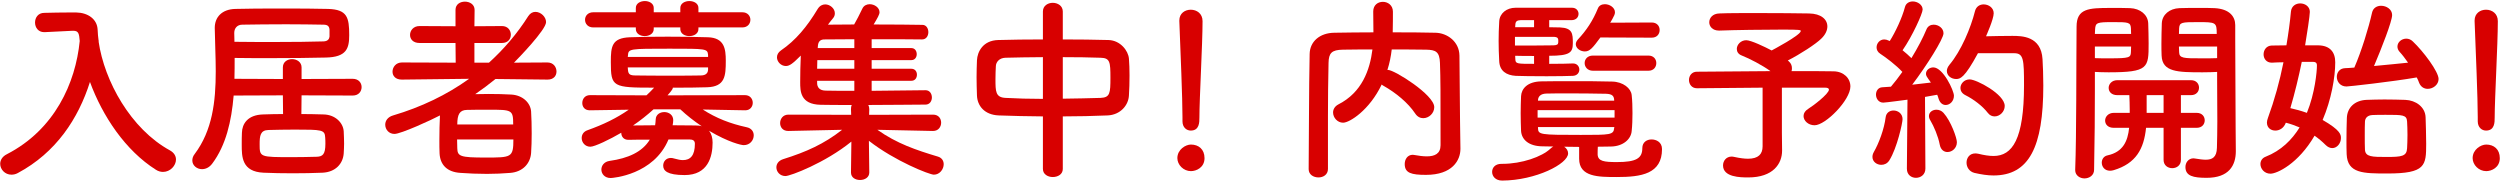
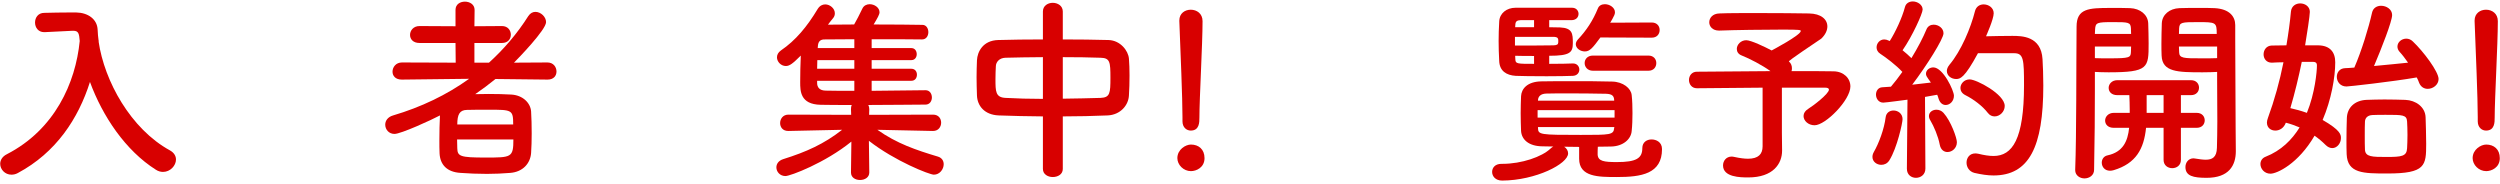
<svg xmlns="http://www.w3.org/2000/svg" width="762" height="56" viewBox="0 0 762 56" fill="none">
  <path d="M755.219 36.98V36.92C755.219 36.56 755.219 36.14 755.219 35.66C755.219 29.84 754.619 15.86 754.259 6.44C754.259 6.38 754.259 6.32 754.259 6.26C754.259 4.04 755.999 2.96 757.739 2.96C759.539 2.96 761.339 4.1 761.339 6.44C761.339 13.52 760.379 30.02 760.379 35.84C760.379 37.28 760.379 39.8 757.739 39.8C756.479 39.8 755.219 38.84 755.219 36.98ZM761.939 48.2C761.939 51.08 759.419 52.16 757.799 52.16C755.519 52.16 753.659 50.24 753.659 48.2C753.659 45.56 756.179 44.06 757.799 44.06C760.139 44.06 761.939 45.5 761.939 48.2Z" fill="#D80000" />
  <path d="M736.62 23.6C729 24.92 715.92 26.36 715.2 26.36C713.28 26.36 712.26 24.86 712.26 23.42C712.26 22.1 713.099 20.84 714.779 20.78C715.559 20.78 716.519 20.66 717.599 20.6C719.819 15.5 721.98 8.42 723 3.86C723.3 2.42 724.5 1.76 725.76 1.76C727.38 1.76 729.12 2.84 729.12 4.58C729.12 6.5 725.939 14.6 723.599 20.12C727.319 19.76 731.279 19.4 733.979 19.1C733.139 17.9 732.239 16.7 731.399 15.8C730.919 15.26 730.74 14.72 730.74 14.18C730.74 12.86 732 11.78 733.44 11.78C734.1 11.78 734.819 12.02 735.419 12.62C738.719 15.74 743.279 21.86 743.279 24.08C743.279 25.82 741.599 27.08 739.979 27.08C738.899 27.08 737.879 26.54 737.339 25.22C737.159 24.68 736.92 24.14 736.62 23.6ZM739.5 43.82C739.5 50.48 739.32 52.88 727.68 52.88C720.36 52.88 715.5 52.88 715.26 47C715.2 45.68 715.2 44.24 715.2 42.74C715.2 40.28 715.26 37.82 715.32 35.96C715.44 32.78 717.72 30.62 721.26 30.44C723.06 30.38 724.979 30.32 726.779 30.32C729.059 30.32 731.22 30.38 733.14 30.44C736.32 30.56 739.2 32.6 739.32 35.72C739.38 37.94 739.5 41.12 739.5 43.82ZM702.599 13.82H706.62C710.16 13.88 711.779 15.86 711.779 18.98C711.779 23.54 710.58 30.38 707.94 36.56C713.34 39.68 713.519 41 713.519 42.08C713.519 43.7 712.32 45.14 710.88 45.14C710.22 45.14 709.499 44.84 708.839 44.18C707.819 43.16 706.679 42.2 705.479 41.36C700.499 49.94 694.019 52.94 692.039 52.94C690.179 52.94 688.979 51.44 688.979 50C688.979 49.1 689.459 48.2 690.539 47.78C695.279 45.92 698.579 42.62 700.919 38.84C699.599 38.3 698.219 37.76 696.719 37.4C696.119 39.08 694.739 39.8 693.539 39.8C692.159 39.8 690.959 38.96 690.959 37.34C690.959 36.92 691.08 36.5 691.26 35.96C693.24 30.56 694.86 24.74 696 18.98C694.8 18.98 693.599 19.04 692.519 19.1C692.459 19.1 692.459 19.1 692.399 19.1C690.779 19.1 689.94 17.84 689.94 16.58C689.94 15.26 690.779 13.94 692.399 13.88C693.779 13.88 695.279 13.82 696.899 13.82C697.499 10.28 697.979 6.8 698.279 3.5C698.459 1.82 699.779 1.04 701.099 1.04C702.599 1.04 704.039 2 704.039 3.62C704.039 4.76 703.139 10.58 702.599 13.82ZM733.68 45.2C733.74 44.12 733.799 42.62 733.799 41.12C733.799 39.62 733.74 38.06 733.68 37.04C733.56 35 732.36 35 727.2 35C725.76 35 724.32 35 723.18 35.06C721.56 35.12 720.899 36.02 720.839 37.04C720.779 38.06 720.779 39.68 720.779 41.3C720.779 42.92 720.779 44.54 720.839 45.62C720.959 47.84 723.06 47.84 727.38 47.84C732 47.84 733.56 47.66 733.68 45.2ZM705.06 18.86H701.58C700.62 23.54 699.479 28.28 698.099 32.96C699.719 33.32 701.46 33.8 703.14 34.4C705.6 28.4 706.2 21.8 706.2 19.94C706.2 19.04 705.66 18.86 705.06 18.86Z" fill="#D80000" />
  <path d="M675.78 21.92C674.7 21.98 673.08 22.04 671.34 22.04C663.78 22.04 659.039 21.98 658.859 16.94C658.799 15.8 658.799 14.54 658.799 13.28C658.799 11.24 658.859 9.14 658.919 7.1C659.039 4.46 661.26 2.6 664.32 2.48C665.46 2.42 668.04 2.42 670.5 2.42C672.3 2.42 673.98 2.42 675 2.48C679.5 2.72 681.299 5 681.299 7.64C681.299 9.08 681.299 10.58 681.299 12.08C681.299 21.08 681.419 30.92 681.419 38.6C681.419 41.48 681.479 44 681.479 46.1C681.479 50.42 679.379 54.2 672.599 54.2C668.519 54.2 666.12 53.66 666.12 50.9C666.12 49.58 667.02 48.26 668.58 48.26C668.76 48.26 668.88 48.32 669.06 48.32C670.26 48.5 671.339 48.68 672.299 48.68C674.279 48.68 675.66 47.96 675.72 45.02C675.78 42.62 675.84 39.86 675.84 37.04C675.84 32.72 675.78 28.16 675.78 24.38C675.78 23.48 675.78 22.7 675.78 21.92ZM669.539 38.96H664.74V48.74C664.74 50.42 663.419 51.26 662.099 51.26C660.779 51.26 659.46 50.42 659.46 48.74V38.96H654.12C653.46 45.38 651.06 49.82 644.28 51.86C643.86 51.98 643.5 52.04 643.14 52.04C641.46 52.04 640.62 50.78 640.62 49.58C640.62 48.56 641.219 47.6 642.359 47.36C647.099 46.34 648.54 43.04 648.96 38.96H644.28C642.48 38.96 641.64 37.88 641.64 36.74C641.64 35.6 642.6 34.4 644.28 34.4H649.14V33.44C649.14 31.88 649.08 30.38 649.02 29H645.359C643.559 29 642.72 27.92 642.72 26.78C642.72 25.64 643.679 24.44 645.359 24.44H667.799C669.479 24.44 670.26 25.58 670.26 26.72C670.26 27.86 669.479 29 667.799 29H664.74V34.4H669.539C671.219 34.4 672 35.54 672 36.68C672 37.82 671.219 38.96 669.539 38.96ZM638.52 21.92C638.52 23.48 638.52 25.34 638.52 27.38C638.52 34.1 638.46 43.16 638.28 51.74C638.28 53.48 636.78 54.38 635.34 54.38C633.96 54.38 632.52 53.48 632.52 51.86C632.52 51.8 632.52 51.8 632.52 51.74C632.94 40.64 632.82 20.78 632.94 8.12C632.94 2.6 636.6 2.42 643.26 2.42C645.66 2.42 648.12 2.42 649.26 2.48C652.32 2.6 654.66 4.46 654.78 7.1C654.84 9.14 654.9 11.24 654.9 13.28C654.9 20.66 654.84 22.04 642.72 22.04C641.1 22.04 639.6 21.98 638.52 21.92ZM664.14 10.34H675.659C675.659 6.8 675.42 6.74 669.96 6.74C664.98 6.74 664.32 6.8 664.2 8.6C664.2 9.14 664.14 9.74 664.14 10.34ZM675.78 17.72V14.18H664.14C664.14 14.78 664.2 15.38 664.2 15.92C664.26 17.78 665.579 17.78 670.919 17.78C672.899 17.78 674.94 17.78 675.78 17.72ZM638.52 10.34H649.56C649.56 9.68 649.5 9.08 649.5 8.54C649.38 6.8 648.719 6.74 644.099 6.74C639.119 6.74 638.7 6.86 638.58 9.02C638.58 9.44 638.52 9.86 638.52 10.34ZM649.56 14.18H638.52V17.72C639.42 17.78 641.22 17.78 643.08 17.78C649.02 17.78 649.44 17.54 649.5 15.92C649.5 15.38 649.56 14.78 649.56 14.18ZM659.46 34.4V29H654.299C654.299 29.3 654.299 29.6 654.299 29.9C654.299 30.74 654.299 31.52 654.299 32.3C654.299 32.6 654.299 32.84 654.299 33.14V34.4H659.46Z" fill="#D80000" />
  <path d="M613.92 16.22C613.92 16.22 613.92 16.22 602.88 16.22C598.74 23.9 597.42 24.08 596.22 24.08C594.72 24.08 593.4 23.06 593.4 21.62C593.4 21.08 593.64 20.42 594.18 19.76C597.78 15.5 600.72 8.42 601.98 3.38C602.34 2 603.42 1.34 604.62 1.34C606.12 1.34 607.68 2.36 607.68 4.04C607.68 5.84 605.46 10.76 605.34 11.06C607.74 11 610.92 10.94 613.38 10.94C616.26 10.94 622.14 11 622.56 18.02C622.68 20.12 622.8 22.94 622.8 26.06C622.8 44.78 618.48 53.48 607.62 53.48C605.82 53.48 603.9 53.18 601.8 52.7C600.18 52.28 599.4 50.9 599.4 49.58C599.4 48.14 600.3 46.76 602.1 46.76C602.4 46.76 602.7 46.82 603.06 46.88C604.74 47.3 606.3 47.54 607.62 47.54C613.38 47.54 616.92 42.44 616.92 26C616.92 18.14 616.8 16.22 613.92 16.22ZM607.98 35.48C607.2 35.48 606.48 35.18 605.88 34.4C604.26 32.3 601.56 30.26 599.04 29C597.96 28.46 597.54 27.62 597.54 26.84C597.54 25.52 598.68 24.2 600.36 24.2C602.4 24.2 611.04 28.7 611.04 32.3C611.04 34.04 609.54 35.48 607.98 35.48ZM581.22 51.44V51.38L581.4 30.38C581.34 30.38 574.74 31.28 574.02 31.28C572.58 31.28 571.8 30.02 571.8 28.82C571.8 27.74 572.46 26.66 573.72 26.6C574.5 26.54 575.34 26.48 576.36 26.42C577.44 25.16 578.64 23.6 579.84 21.92C578.04 19.94 574.8 17.48 573.12 16.4C572.28 15.86 571.98 15.14 571.98 14.42C571.98 13.22 572.94 12.02 574.32 12.02C574.74 12.02 575.22 12.14 575.7 12.38L576 12.5C577.68 9.86 579.78 5.42 580.62 2.18C580.92 0.98 581.94 0.44 583.02 0.44C584.46 0.44 586.02 1.46 586.02 2.9C586.02 4.1 582.9 11 579.9 15.32C580.86 16.1 581.82 16.94 582.6 17.72C584.52 14.6 586.2 11.36 587.16 9.02C587.58 7.94 588.48 7.52 589.38 7.52C590.88 7.52 592.38 8.6 592.38 10.16C592.38 11.84 587.22 20.06 582.84 25.82C585 25.58 587.04 25.34 588.54 25.16C587.16 23.24 587.04 23.06 587.04 22.46C587.04 21.38 588.12 20.54 589.26 20.54C592.26 20.54 595.56 27.62 595.56 29.18C595.56 30.86 594.3 32 593.04 32C592.14 32 591.3 31.4 590.88 30.08C590.76 29.66 590.64 29.3 590.46 28.88C589.56 29.06 588.24 29.3 586.74 29.54L586.86 51.38C586.86 53.24 585.42 54.2 583.98 54.2C582.6 54.2 581.22 53.3 581.22 51.44ZM593.58 46.34C592.56 46.34 591.54 45.68 591.24 44.12C590.76 41.54 589.44 38.48 588.36 36.68C588.06 36.2 587.94 35.78 587.94 35.36C587.94 34.22 589.02 33.44 590.22 33.44C591 33.44 591.78 33.74 592.38 34.4C594.66 36.92 596.46 42.08 596.46 43.34C596.46 45.14 595.02 46.34 593.58 46.34ZM575.88 48.86C575.28 49.82 574.38 50.24 573.42 50.24C572.04 50.24 570.72 49.28 570.72 47.84C570.72 47.36 570.84 46.88 571.14 46.34C572.7 43.64 574.32 39.26 574.74 35.78C574.92 34.34 576 33.68 577.14 33.68C578.52 33.68 579.9 34.64 579.9 36.32C579.9 37.46 578.22 45.14 575.88 48.86Z" fill="#D80000" />
-   <path d="M543.12 40.4L543.18 45.8C543.18 45.86 543.18 45.86 543.18 45.92C543.18 49.88 540.48 54.08 532.86 54.08C530.46 54.08 525.18 54.02 525.18 50.42C525.18 49.04 526.14 47.72 527.82 47.72C528.06 47.72 528.36 47.78 528.66 47.84C530.28 48.2 531.66 48.38 532.8 48.38C535.92 48.38 537.24 47 537.24 44.6V26.72C529.38 26.78 521.28 26.84 517.26 26.9H517.2C515.64 26.9 514.8 25.64 514.8 24.38C514.8 23.12 515.64 21.86 517.2 21.86C521.52 21.8 530.82 21.74 539.64 21.68C537.06 19.82 533.34 17.9 530.94 16.94C529.8 16.52 529.38 15.74 529.38 14.9C529.38 13.64 530.58 12.26 532.26 12.26C533.7 12.26 537.96 14.3 540 15.38C540.12 15.32 548.88 10.7 548.88 9.44C548.88 9.14 548.64 9.02 543.42 9.02C537.72 9.02 528.72 9.14 524.1 9.32C524.04 9.32 523.98 9.32 523.92 9.32C522 9.32 520.98 8.06 520.98 6.8C520.98 5.48 522 4.16 524.04 4.1C526.86 3.98 531.18 3.98 535.62 3.98C541.74 3.98 548.16 4.04 551.4 4.1C555.06 4.16 556.98 5.9 556.98 8.06C556.98 9.26 556.38 10.58 555.12 11.78C553.5 13.4 548.7 16.52 544.92 18.44C545.04 18.56 545.16 18.68 545.28 18.74C545.94 19.34 546.18 20.06 546.18 20.78C546.18 21.08 546.18 21.38 546.06 21.68C552 21.68 556.98 21.68 558.9 21.74C561.96 21.8 564 23.84 564 26.36C564 30.5 556.44 38.18 553.08 38.18C551.16 38.18 549.72 36.8 549.72 35.36C549.72 34.58 550.2 33.74 551.28 33.08C552.6 32.3 557.46 28.58 557.46 27.32C557.46 26.96 557.1 26.72 556.32 26.72C556.32 26.72 556.32 26.72 543.12 26.72V40.4Z" fill="#D80000" />
+   <path d="M543.12 40.4L543.18 45.8C543.18 45.86 543.18 45.86 543.18 45.92C543.18 49.88 540.48 54.08 532.86 54.08C530.46 54.08 525.18 54.02 525.18 50.42C525.18 49.04 526.14 47.72 527.82 47.72C528.06 47.72 528.36 47.78 528.66 47.84C530.28 48.2 531.66 48.38 532.8 48.38C535.92 48.38 537.24 47 537.24 44.6V26.72C529.38 26.78 521.28 26.84 517.26 26.9H517.2C515.64 26.9 514.8 25.64 514.8 24.38C514.8 23.12 515.64 21.86 517.2 21.86C521.52 21.8 530.82 21.74 539.64 21.68C537.06 19.82 533.34 17.9 530.94 16.94C529.8 16.52 529.38 15.74 529.38 14.9C529.38 13.64 530.58 12.26 532.26 12.26C533.7 12.26 537.96 14.3 540 15.38C540.12 15.32 548.88 10.7 548.88 9.44C548.88 9.14 548.64 9.02 543.42 9.02C537.72 9.02 528.72 9.14 524.1 9.32C524.04 9.32 523.98 9.32 523.92 9.32C522 9.32 520.98 8.06 520.98 6.8C520.98 5.48 522 4.16 524.04 4.1C526.86 3.98 531.18 3.98 535.62 3.98C541.74 3.98 548.16 4.04 551.4 4.1C555.06 4.16 556.98 5.9 556.98 8.06C556.98 9.26 556.38 10.58 555.12 11.78C545.04 18.56 545.16 18.68 545.28 18.74C545.94 19.34 546.18 20.06 546.18 20.78C546.18 21.08 546.18 21.38 546.06 21.68C552 21.68 556.98 21.68 558.9 21.74C561.96 21.8 564 23.84 564 26.36C564 30.5 556.44 38.18 553.08 38.18C551.16 38.18 549.72 36.8 549.72 35.36C549.72 34.58 550.2 33.74 551.28 33.08C552.6 32.3 557.46 28.58 557.46 27.32C557.46 26.96 557.1 26.72 556.32 26.72C556.32 26.72 556.32 26.72 543.12 26.72V40.4Z" fill="#D80000" />
  <path d="M503.46 11.48L487.8 11.42C485.46 14.6 484.56 15.68 483.06 15.68C481.68 15.68 480.3 14.72 480.3 13.46C480.3 12.98 480.54 12.5 480.96 12.02C483.6 9.2 485.52 6.26 487.02 2.6C487.38 1.64 488.28 1.28 489.18 1.28C490.62 1.28 492.24 2.3 492.24 3.74C492.24 3.98 492.18 4.28 492.06 4.58C491.7 5.36 491.28 6.14 490.8 6.92L503.46 6.86C505.08 6.86 505.86 8 505.86 9.14C505.86 10.34 505.08 11.48 503.46 11.48ZM502.44 21.56H485.52C483.84 21.56 483 20.36 483 19.22C483 18.08 483.84 16.94 485.52 16.94H502.44C504.06 16.94 504.84 18.08 504.84 19.22C504.84 20.42 504.06 21.56 502.44 21.56ZM479.4 19.34H479.46C480.72 19.34 481.38 20.3 481.38 21.2C481.38 22.16 480.72 23.06 479.4 23.12C477.96 23.18 474.72 23.24 471.42 23.24C467.34 23.24 463.2 23.18 462 23.12C459.12 22.94 457.08 21.62 456.96 18.62C456.84 16.4 456.78 14.42 456.78 12.5C456.78 10.58 456.84 8.66 456.96 6.56C457.08 4.04 459.24 2.36 461.94 2.36C464.04 2.36 469.8 2.36 474.18 2.36C476.4 2.36 478.26 2.36 479.16 2.36C480.48 2.36 481.14 3.32 481.14 4.22C481.14 5.18 480.48 6.08 479.1 6.14H472.2V8.3C473.64 8.3 474.78 8.36 475.5 8.36C479.28 8.54 479.4 10.22 479.4 13.1C479.4 15.98 478.62 17 472.2 17V19.46C475.32 19.46 478.26 19.4 479.4 19.34ZM481.32 48.38V44.78C479.76 44.78 478.26 44.72 476.76 44.72C477.48 45.2 477.96 45.92 477.96 46.76C477.96 49.94 468.12 54.98 457.86 55.04C455.82 55.04 454.8 53.72 454.8 52.4C454.8 51.14 455.7 49.94 457.62 49.94H457.68C457.74 49.94 457.86 49.94 457.92 49.94C463.86 49.94 469.98 47.78 472.56 45.32C472.86 45.02 473.16 44.84 473.46 44.66C472.26 44.66 471.18 44.6 470.04 44.6C465.96 44.54 463.8 42.56 463.62 39.92C463.56 38.24 463.5 36.32 463.5 34.52C463.5 32.66 463.56 30.8 463.62 29.3C463.74 27.14 465.42 24.86 469.86 24.8C472.86 24.74 476.04 24.74 479.22 24.74C483.18 24.74 487.2 24.74 491.34 24.86C494.76 24.92 497.16 26.96 497.34 29C497.52 30.62 497.58 32.54 497.58 34.46C497.58 36.32 497.52 38.24 497.34 39.92C497.16 42.38 494.76 44.6 491.04 44.66C489.72 44.66 488.4 44.72 487.02 44.72C486.96 45.5 486.96 46.28 486.96 47.12C487.08 49.16 488.94 49.4 492.84 49.4C498.72 49.4 500.58 48.26 500.58 45.14C500.58 43.34 501.96 42.5 503.4 42.5C504.78 42.5 506.58 43.28 506.58 45.44C506.58 53 500.28 53.96 492.84 53.96C487.2 53.96 481.32 53.96 481.32 48.38ZM467.58 8.3V6.14H463.5C462.54 6.2 461.94 6.38 461.88 7.46L461.82 8.3H467.58ZM474.96 12.92V12.14C474.9 11.54 474.6 11.3 473.76 11.24C473.76 11.24 473.76 11.24 461.76 11.24V13.88C464.94 13.88 471.36 13.88 473.52 13.82C474.6 13.76 474.9 13.58 474.96 12.92ZM492 30.68V30.5C491.94 29.24 491.4 28.64 489.48 28.58C486.12 28.52 482.1 28.46 478.2 28.46C475.8 28.46 473.4 28.46 471.3 28.52C469.5 28.58 468.84 29.48 468.78 30.5V30.68H492ZM467.58 19.46V17.06C465.48 17.06 463.38 17.06 461.82 17L461.88 18.14C461.94 19.46 462.48 19.46 467.58 19.46ZM492.12 35.84V33.56H468.66V35.84H492.12ZM492 39.02L492.06 38.72H468.78V39.02C468.84 41.06 469.32 41.12 481.8 41.12C490.8 41.12 491.82 41.12 492 39.02Z" fill="#D80000" />
-   <path d="M445.02 36.92L445.14 45.26C445.14 45.32 445.14 45.32 445.14 45.38C445.14 48.86 442.68 53.3 434.64 53.3C430.2 53.3 428.16 52.76 428.16 50C428.16 48.56 429 47.18 430.62 47.18C430.74 47.18 430.92 47.24 431.1 47.24C432.42 47.48 433.74 47.66 434.88 47.66C437.28 47.66 439.08 46.88 439.08 44.24C439.08 27.62 439.08 24.2 438.9 19.16C438.78 15.74 437.58 15.2 434.7 15.14C431.16 15.08 427.68 15.08 424.2 15.08C423.96 17.18 423.54 19.28 422.88 21.32C423 21.32 423.06 21.32 423.12 21.32C424.98 21.32 437.16 28.88 437.16 32.66C437.16 34.52 435.54 36.02 433.8 36.02C432.9 36.02 432 35.6 431.34 34.58C429.18 31.34 425.46 28.28 421.74 26.18C421.5 26.06 421.32 25.94 421.14 25.76C417.42 33.56 411.36 37.4 409.38 37.4C407.64 37.4 406.32 35.84 406.32 34.28C406.32 33.38 406.8 32.42 407.94 31.82C415.14 28.16 417.54 21.32 418.32 15.08C415.26 15.08 412.26 15.08 409.32 15.14C405.9 15.2 405 16.16 404.94 19.16C404.82 24.56 404.76 29.96 404.76 35.36C404.76 51.5 404.76 51.5 404.76 51.5C404.76 53.24 403.32 54.08 401.88 54.08C400.38 54.08 398.88 53.24 398.88 51.56V51.5C399 40.46 398.94 28.16 399.18 16.46C399.24 12.68 402.24 10.04 406.68 9.98C410.58 9.92 414.54 9.86 418.62 9.86C418.62 7.46 418.56 4.94 418.56 3.5C418.56 1.52 420 0.56 421.5 0.56C423 0.56 424.56 1.58 424.56 3.56C424.56 5.12 424.56 7.64 424.5 9.86C428.82 9.86 433.2 9.86 437.52 9.98C441.12 10.04 444.78 12.68 444.84 16.94C444.96 23.66 444.9 30.2 445.02 36.92Z" fill="#D80000" />
  <path d="M360.419 36.98V36.92C360.419 36.56 360.419 36.14 360.419 35.66C360.419 29.84 359.819 15.86 359.459 6.44C359.459 6.38 359.459 6.32 359.459 6.26C359.459 4.04 361.199 2.96 362.939 2.96C364.739 2.96 366.539 4.1 366.539 6.44C366.539 13.52 365.579 30.02 365.579 35.84C365.579 37.28 365.579 39.8 362.939 39.8C361.679 39.8 360.419 38.84 360.419 36.98ZM367.139 48.2C367.139 51.08 364.619 52.16 362.999 52.16C360.719 52.16 358.859 50.24 358.859 48.2C358.859 45.56 361.379 44.06 362.999 44.06C365.339 44.06 367.139 45.5 367.139 48.2Z" fill="#D80000" />
  <path d="M317.879 51.5V35.48C313.199 35.42 308.579 35.36 304.379 35.18C300.119 35 297.899 32.3 297.779 29.12C297.719 27.26 297.659 25.4 297.659 23.54C297.659 21.74 297.719 20 297.779 18.38C297.899 15.8 299.579 12.32 304.259 12.2C308.399 12.08 313.079 12.02 317.879 12.02V3.5C317.879 1.76 319.379 0.86 320.879 0.86C322.379 0.86 323.939 1.76 323.939 3.5V12.02C328.799 12.02 333.599 12.08 337.919 12.2C341.459 12.32 343.919 15.44 344.099 17.9C344.219 19.34 344.279 21.14 344.279 23C344.279 25.1 344.219 27.26 344.099 29.06C343.979 32.06 341.519 35 337.619 35.18C333.239 35.36 328.619 35.48 323.939 35.48V51.5C323.939 53.12 322.439 53.96 320.879 53.96C319.379 53.96 317.879 53.12 317.879 51.5ZM323.939 17.42V30.08C327.959 30.02 331.919 29.96 335.459 29.84C338.339 29.72 338.459 28.4 338.459 23.72C338.459 18.86 338.339 17.66 335.399 17.6C332.099 17.48 328.079 17.42 323.939 17.42ZM317.879 30.14V17.42C313.679 17.42 309.719 17.54 306.479 17.6C304.559 17.66 303.599 18.92 303.539 20.12C303.479 21.26 303.419 22.7 303.419 24.08C303.419 27.86 303.419 29.72 306.539 29.84C309.899 30.02 313.799 30.14 317.879 30.14Z" fill="#D80000" />
  <path d="M284.4 39.92H284.34L267.42 39.56C273.36 43.76 279.24 45.74 285.84 47.72C287.1 48.08 287.64 49.04 287.64 50.06C287.64 51.56 286.44 53.24 284.64 53.24C283.32 53.24 272.76 49.1 264.84 42.92L264.96 52.52V52.58C264.96 54.08 263.58 54.86 262.14 54.86C260.76 54.86 259.38 54.14 259.38 52.58V52.52L259.5 43.16C251.52 49.64 240.9 53.66 239.4 53.66C237.72 53.66 236.64 52.34 236.64 51.02C236.64 50 237.24 48.98 238.74 48.5C245.82 46.28 251.16 43.88 256.68 39.56L240.3 39.92H240.24C238.56 39.92 237.78 38.72 237.78 37.52C237.78 36.26 238.62 34.94 240.3 34.94L259.44 35L259.38 33.26C259.38 32.78 259.44 32.36 259.62 32C255.84 32 252.48 32 250.14 31.94C243.9 31.82 243.9 27.74 243.9 25.04C243.9 22.7 243.96 19.64 244.08 16.94C241.62 19.4 240.66 20.12 239.52 20.12C238.02 20.12 236.82 18.8 236.82 17.48C236.82 16.7 237.18 15.98 238.02 15.38C242.52 12.32 246 8.12 249.24 2.72C249.84 1.76 250.68 1.34 251.52 1.34C253.02 1.34 254.46 2.6 254.46 4.04C254.46 4.52 254.34 5.06 253.92 5.54C253.38 6.2 252.84 6.86 252.36 7.52C254.58 7.52 257.34 7.46 260.34 7.46C261.06 6.2 261.96 4.52 262.86 2.6C263.28 1.7 264.18 1.28 265.08 1.28C266.52 1.28 268.08 2.3 268.08 3.74C268.08 4.4 267.48 5.48 266.28 7.46C272.22 7.46 278.1 7.52 281.16 7.58C282.36 7.58 282.96 8.72 282.96 9.8C282.96 10.88 282.36 12.02 281.04 12.02H280.98C277.92 11.96 271.8 11.96 265.68 11.96V14.66H277.8C278.88 14.66 279.42 15.56 279.42 16.52C279.42 17.42 278.88 18.32 277.8 18.32H265.68V20.96H277.8C278.94 20.96 279.48 21.86 279.48 22.76C279.48 23.72 278.94 24.62 277.8 24.62H265.68V27.68C272.04 27.62 278.64 27.56 282.06 27.5H282.12C283.38 27.5 284.04 28.58 284.04 29.72C284.04 30.8 283.38 31.88 282.12 31.88C278.4 31.88 271.44 32 264.66 32C264.84 32.36 264.96 32.78 264.96 33.26L264.9 35L284.4 34.94C286.08 34.94 286.86 36.14 286.86 37.4C286.86 38.66 286.02 39.92 284.4 39.92ZM260.4 14.66V11.96C256.62 11.96 253.32 12.02 251.28 12.02C250.26 12.02 249.42 12.44 249.3 13.94L249.24 14.66H260.4ZM260.4 20.96V18.32H249.12C249.12 19.16 249.06 20.06 249.06 20.96H260.4ZM260.4 27.68V24.62H249.06V25.28C249.06 26.54 249.72 27.56 251.58 27.62C253.56 27.68 256.8 27.68 260.4 27.68Z" fill="#D80000" />
-   <path d="M226.26 8.36H212.88V8.84C212.88 10.28 211.5 11 210.12 11C208.74 11 207.36 10.28 207.36 8.84V8.36H199.26V8.84C199.26 10.28 197.88 11 196.5 11C195.18 11 193.8 10.28 193.8 8.84V8.36H180.84C179.16 8.36 178.32 7.22 178.32 6.02C178.32 4.88 179.16 3.74 180.84 3.74H193.8V2.42C193.8 1.04 195.18 0.32 196.56 0.32C197.88 0.32 199.26 1.04 199.26 2.42V3.74H207.36V2.42C207.36 1.04 208.74 0.32 210.12 0.32C211.5 0.32 212.88 1.04 212.88 2.42V3.74H226.26C227.88 3.74 228.72 4.88 228.72 6.02C228.72 7.22 227.88 8.36 226.26 8.36ZM227.16 33.62H227.1L214.2 33.38C218.28 36.02 222.6 37.7 227.58 38.78C229.08 39.08 229.74 40.16 229.74 41.24C229.74 42.74 228.6 44.24 226.68 44.24C225.96 44.24 222.12 43.4 216.12 39.86C216.84 40.76 217.2 42.02 217.2 43.46C217.2 47.72 215.82 53.36 208.68 53.36C203.28 53.36 202.14 51.98 202.14 50.48C202.14 49.28 202.98 48.14 204.48 48.14C204.78 48.14 205.14 48.2 205.5 48.32C206.58 48.62 207.42 48.8 208.14 48.8C210.42 48.8 211.8 47.42 211.8 43.82C211.8 42.86 211.2 42.5 210.12 42.5H203.76C199.26 53.3 186.78 54.26 186.12 54.26C184.26 54.26 183.3 52.94 183.3 51.68C183.3 50.48 184.14 49.28 185.82 49.04C191.4 48.26 195.78 46.34 198.06 42.56C195.72 42.56 193.44 42.56 191.64 42.62C191.58 42.62 191.58 42.62 191.52 42.62C190.02 42.62 189.36 41.54 189.36 40.46C185.88 42.5 181.26 44.72 179.94 44.72C178.32 44.72 177.3 43.4 177.3 42.08C177.3 41.06 177.84 40.1 179.1 39.68C183.96 37.94 187.92 36.02 191.64 33.44L179.82 33.62H179.76C178.2 33.62 177.48 32.54 177.48 31.4C177.48 30.2 178.26 29 179.82 29L197.04 29.06C197.82 28.34 198.6 27.56 199.38 26.72C186.72 26.72 186.18 26.54 186.18 18.92C186.18 14.12 186.48 11.6 191.94 11.36C194.88 11.24 199.14 11.18 203.52 11.18C207.9 11.18 212.4 11.24 215.82 11.36C220.8 11.54 221.22 14.9 221.22 18.5C221.22 23.12 221.04 26.42 215.52 26.6C212.4 26.72 208.74 26.72 205.08 26.72C205.08 26.96 205.08 27.26 203.46 29.06L227.1 29C228.66 29 229.44 30.2 229.44 31.34C229.44 32.48 228.66 33.62 227.16 33.62ZM215.82 17.36V16.76C215.64 14.84 215.34 14.84 204.12 14.84C191.76 14.84 191.52 14.84 191.4 16.94L191.34 17.36H215.82ZM215.82 21.26V20.54H191.34C191.34 20.84 191.4 21.08 191.4 21.32C191.52 22.7 192.06 23 193.8 23C196.62 23.06 200.76 23.06 204.96 23.06C207.96 23.06 211.02 23.06 213.54 23C214.86 23 215.76 22.52 215.82 21.26ZM207.36 33.32H199.2C197.28 35.06 195.18 36.74 192.96 38.24C194.82 38.24 197.22 38.18 199.68 38.18C199.8 37.58 199.8 37.04 199.86 36.38C199.92 34.88 201.18 34.16 202.5 34.16C203.82 34.16 205.2 35 205.2 36.62C205.2 36.92 205.14 37.58 205.02 38.18C207.6 38.18 210.06 38.24 211.98 38.24C212.7 38.24 213.36 38.3 213.9 38.48C211.56 36.92 209.34 35.18 207.36 33.32Z" fill="#D80000" />
  <path d="M166.92 24.26H166.86L151.02 24.08C149.04 25.7 146.94 27.26 144.84 28.7C146.16 28.7 147.54 28.64 148.92 28.64C151.38 28.64 153.78 28.7 155.82 28.82C159.3 29 161.7 31.34 161.88 33.98C162 35.9 162.06 38.3 162.06 40.7C162.06 42.8 162 44.84 161.88 46.64C161.64 49.82 159.36 52.4 155.52 52.7C153.24 52.88 150.84 53 148.44 53C145.62 53 142.86 52.88 140.4 52.7C136.2 52.46 134.16 50.18 133.98 46.76C133.92 45.56 133.92 44.24 133.92 42.86C133.92 40.28 133.98 37.46 134.1 35.18C131.64 36.5 122.22 40.82 120.24 40.82C118.5 40.82 117.42 39.44 117.42 38C117.42 36.86 118.14 35.66 119.82 35.18C128.34 32.66 136.14 28.94 142.98 24.02L122.52 24.26H122.46C120.48 24.26 119.64 23.06 119.64 21.86C119.64 20.48 120.66 19.04 122.52 19.04L138.9 19.1L138.84 13.1H127.86C125.88 13.1 124.98 11.9 124.98 10.64C124.98 9.32 126 7.94 127.86 7.94L138.84 8V3.02C138.84 1.28 140.28 0.5 141.72 0.5C143.16 0.5 144.66 1.34 144.66 3.02L144.6 8L153 7.94C154.8 7.94 155.7 9.26 155.7 10.58C155.7 11.84 154.86 13.1 153 13.1H144.6V19.1H149.04C153.6 14.96 157.62 10.28 161.04 4.88C161.64 3.98 162.42 3.62 163.2 3.62C164.82 3.62 166.44 5.12 166.44 6.74C166.44 9.08 157.92 17.84 156.66 19.1L166.86 19.04C168.66 19.04 169.62 20.42 169.62 21.8C169.62 23.06 168.78 24.26 166.92 24.26ZM139.38 37.94H156.42C156.42 33.44 156.06 33.44 148.86 33.44C146.58 33.44 144.12 33.44 142.26 33.5C140.1 33.56 139.38 34.88 139.38 37.94ZM156.48 42.5H139.32C139.32 43.4 139.38 44.3 139.38 45.2C139.44 47.66 140.28 48.02 147.96 48.02C155.88 48.02 156.48 48.02 156.48 42.5Z" fill="#D80000" />
-   <path d="M107.519 29.12L91.919 29.06L91.859 34.76C94.139 34.76 96.419 34.82 98.579 34.88C102.239 34.94 104.579 37.46 104.759 39.98C104.819 41.3 104.879 42.56 104.879 43.76C104.879 44.78 104.819 45.74 104.759 46.82C104.519 49.88 102.299 52.46 98.279 52.64C95.459 52.76 92.339 52.82 89.219 52.82C86.159 52.82 83.099 52.76 80.339 52.64C73.679 52.34 73.679 47.78 73.679 44.06C73.679 42.8 73.679 41.54 73.739 40.46C73.799 37.82 75.419 35 80.219 34.88C82.139 34.82 84.179 34.76 86.279 34.76L86.219 29.06L71.219 29.12C70.559 36.92 68.879 44.3 64.679 49.88C63.779 51.08 62.639 51.56 61.559 51.56C59.999 51.56 58.619 50.42 58.619 48.92C58.619 48.32 58.799 47.6 59.339 46.94C64.739 39.74 65.759 30.98 65.759 21.74C65.759 17.42 65.519 12.98 65.459 8.6C65.459 8.54 65.459 8.54 65.459 8.48C65.459 5.3 67.559 2.84 71.699 2.72C75.479 2.6 80.579 2.6 85.739 2.6C90.899 2.6 96.119 2.6 100.019 2.72C105.839 2.9 106.439 5.3 106.439 10.7C106.439 14.72 105.659 17.42 99.299 17.54C94.499 17.66 88.559 17.72 82.199 17.72C78.719 17.72 75.119 17.72 71.519 17.66C71.519 19.76 71.519 21.92 71.459 24.02L86.219 24.08V20.54C86.219 18.86 87.599 18.02 89.039 18.02C90.479 18.02 91.919 18.92 91.919 20.54V24.08L107.519 24.02C109.319 24.02 110.219 25.28 110.219 26.54C110.219 27.86 109.319 29.12 107.519 29.12ZM71.399 10.04L71.459 12.74C75.599 12.8 79.799 12.8 83.759 12.8C89.459 12.8 94.679 12.74 98.639 12.62C100.019 12.56 100.379 11.78 100.439 11.12C100.439 11.12 100.439 11.12 100.439 9.08C100.379 7.94 99.779 7.52 98.579 7.52C95.279 7.46 91.259 7.4 87.239 7.4C82.379 7.4 77.459 7.46 73.859 7.52C72.359 7.52 71.399 8.54 71.399 10.04ZM96.539 47.78C98.339 47.72 99.179 47.06 99.179 43.82C99.179 43.22 99.179 42.62 99.119 41.9C98.999 39.56 98.159 39.5 89.879 39.5C87.059 39.5 84.239 39.56 81.839 39.62C79.319 39.68 79.139 41.42 79.139 43.94C79.139 47.9 79.139 47.9 89.099 47.9C91.619 47.9 94.199 47.84 96.539 47.78Z" fill="#D80000" />
  <path d="M30.12 12.44L30.06 12.68C31.8 24.68 39.84 39.32 51.84 45.86C53.1 46.58 53.64 47.6 53.64 48.62C53.64 50.48 51.9 52.4 49.68 52.4C49.02 52.4 48.24 52.22 47.52 51.74C38.22 45.86 31.26 35.42 27.42 24.98C23.88 36.14 17.1 46.52 5.4 52.76C4.74 53.12 4.08 53.24 3.48 53.24C1.5 53.24 0.06 51.62 0.06 49.94C0.06 48.86 0.66 47.72 2.1 47C16.68 39.5 23.04 25.28 24.3 12.5C24.12 10.22 23.94 9.38 22.32 9.38C22.26 9.38 22.2 9.38 22.14 9.38L13.62 9.8C13.56 9.8 13.5 9.8 13.44 9.8C11.64 9.8 10.68 8.36 10.68 6.86C10.68 5.42 11.58 3.92 13.5 3.92C15.9 3.86 18.6 3.8 21.3 3.8C21.96 3.8 22.56 3.8 23.22 3.8C26.82 3.86 29.64 5.84 29.76 9.08C29.82 10.16 29.88 11.3 30.06 12.44H30.12Z" fill="#D80000" />
</svg>